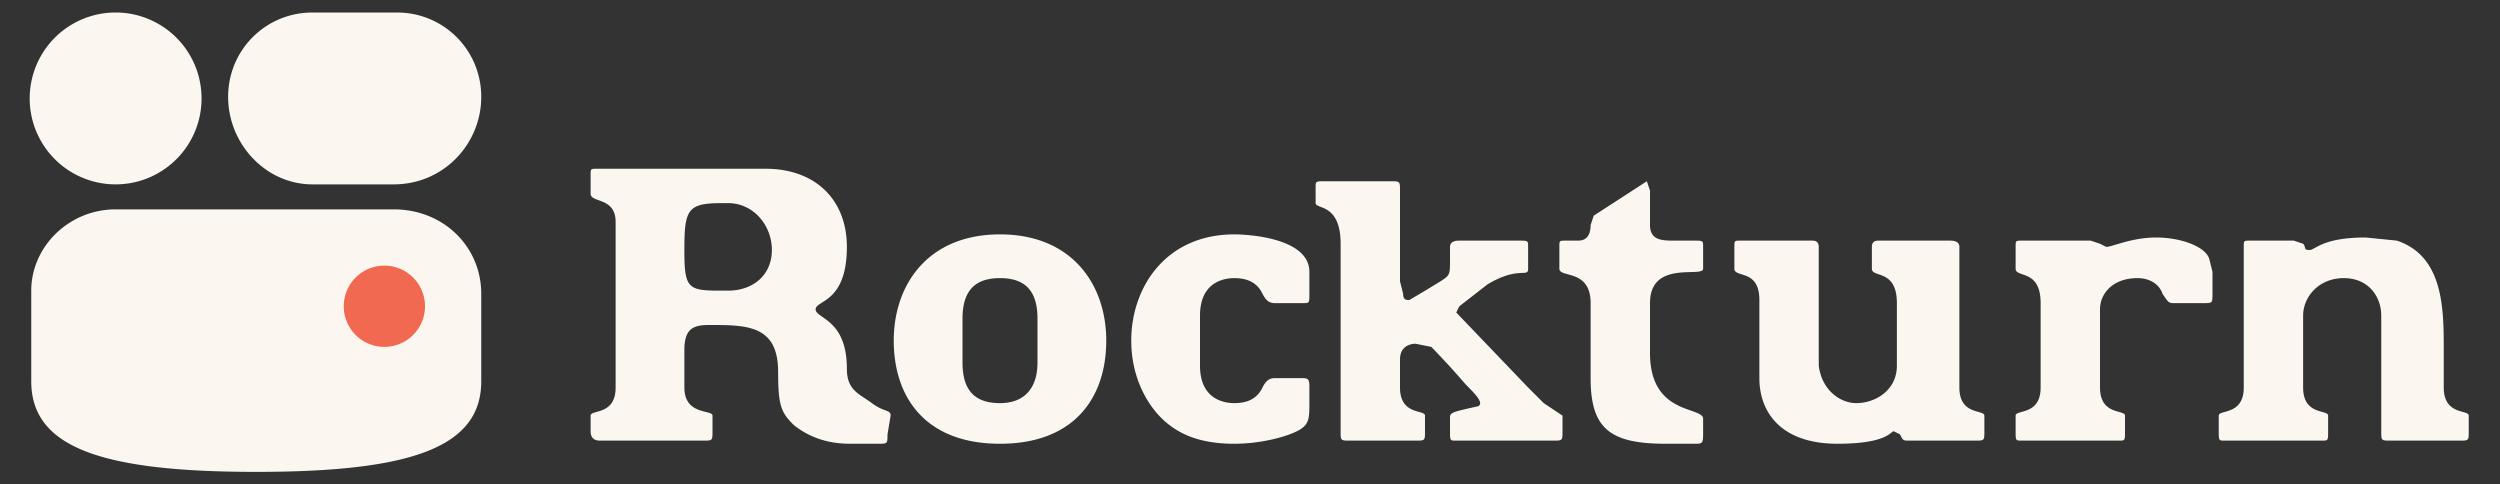
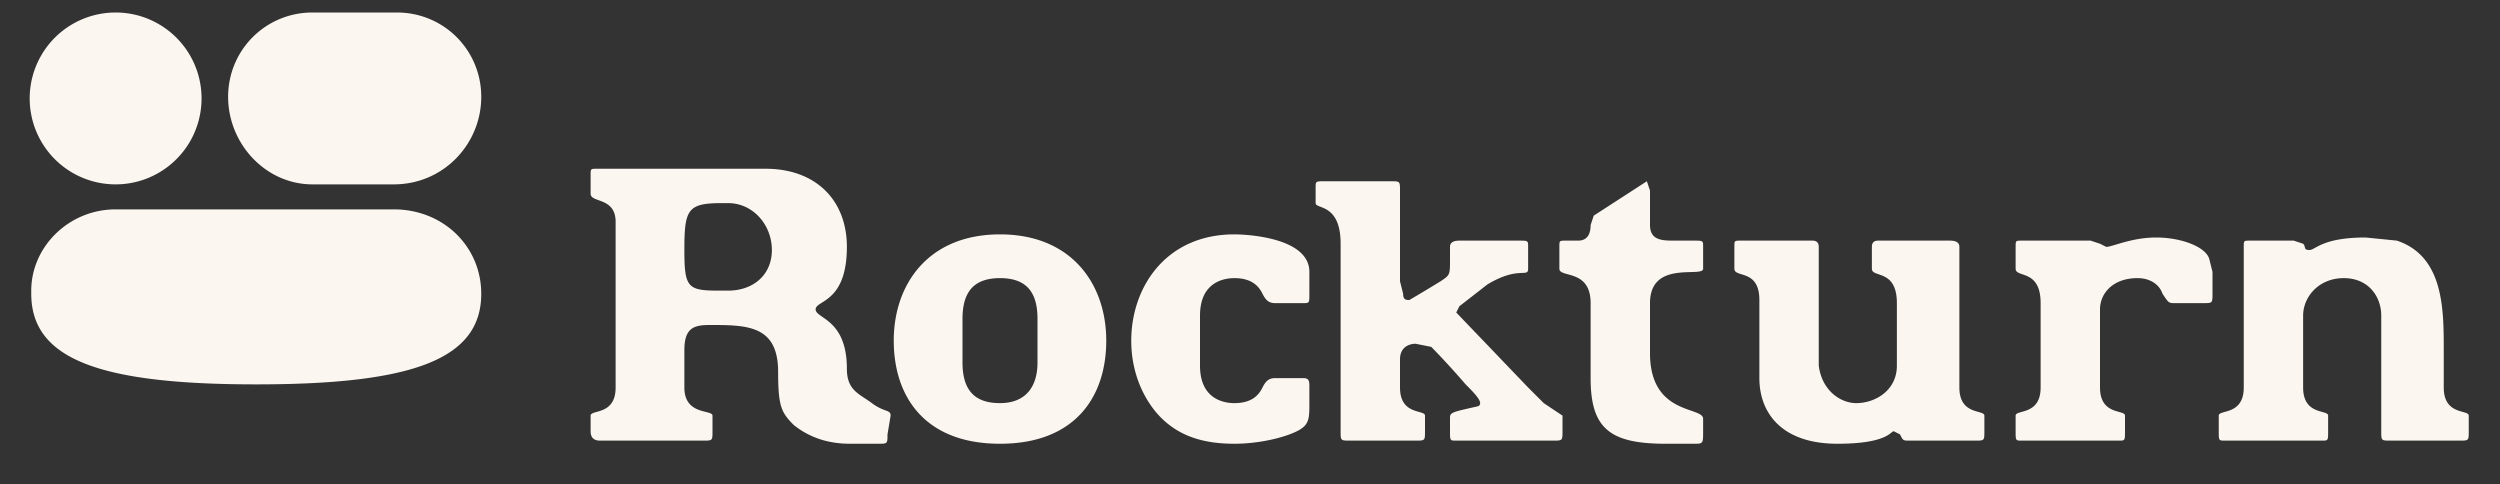
<svg xmlns="http://www.w3.org/2000/svg" id="uuid-b64d2cc3-a5d9-4ba3-9ae0-5a2297222b72" data-name="Rockturn" viewBox="0 0 800 155">
  <rect x="0" y="0" width="800" height="155" fill="#333333" stroke="none" />
  <path id="uuid-75953805-a4d6-4749-9cf8-07742eeabc39" data-name="logotype" d="M765 141c-3 0-3 0-3-3v-37c0-6-4-12-12-12s-13 6-13 12v23c0 9 8 7 8 9v5c0 3 0 3-2 3h-31c-2 0-2 0-2-3v-5c0-2 8 0 8-9V79c0-2 0-2 2-2h14l3 1c1 1 0 2 2 2s4-4 18-4l10 1c15 5 15 22 15 35v12c0 9 8 7 8 9v5c0 3 0 3-3 3h-22Zm-87 0c2 0 2 0 2-3v-5c0-2-8 0-8-9V99c0-5 4-10 12-10 4 0 7 2 8 5 2 3 2 3 4 3h9c3 0 3 0 3-3v-7l-1-4c-1-4-9-7-17-7s-14 3-16 3l-2-1-3-1h-22c-2 0-2 0-2 2v7c0 3 8 0 8 11v27c0 9-8 7-8 9v5c0 3 0 3 2 3h31Zm-90 1c16 0 17-4 18-4l2 1c1 2 1 2 3 2h21c3 0 3 0 3-3v-5c0-2-8 0-8-9V79q0-2-3-2h-23q-2 0-2 2v7c0 3 8 0 8 11v20c0 8-7 12-13 12-5 0-11-4-12-12V79q0-2-2-2h-23c-2 0-2 0-2 2v7c0 3 8 0 8 10 0 4 0 0 0 0v25c0 11 7 21 25 21Zm-46 0c3 0 3 0 3-4v-4c0-4-17-1-17-21V97c0-14 17-8 17-11v-7c0-2 0-2-3-2h-6c-4 0-8 0-8-5V61l-1-3-17 11-1 3c0 4-2 5-4 5h-4c-2 0-2 0-2 2v7c0 3 10 0 10 11v24c0 16 6 21 24 21h9Zm-89-1c3 0 3 0 3-3v-5c0-2-8 0-8-9v-9c0-4 3-5 5-5l5 1a250 250 0 0 1 11 12c3 3 6 6 4 7-9 2-9 2-9 4v4c0 3 0 3 2 3h31c3 0 3 0 3-3v-5l-6-4-5-5-23-24 1-2 9-7c10-6 13-2 13-5v-7c0-2 0-2-3-2h-19q-3 0-3 2v4c0 5 0 5-3 7a524 524 0 0 1-10 6c-1 0-2 0-2-2l-1-4V61c0-3 0-3-3-3h-21c-3 0-3 0-3 2v5c0 2 8 0 8 13v60c0 3 0 3 3 3h21Zm-58 1c8 0 16-2 20-4s4-4 4-9v-5c0-2 0-3-2-3h-9c-2 0-3 1-4 3s-3 5-9 5c-3 0-11-1-11-12v-16c0-11 8-12 11-12 6 0 8 3 9 5s2 3 4 3h9c2 0 2 0 2-3v-7c0-11-20-12-24-12-22 0-33 17-33 34 0 9 3 17 8 23 6 7 14 10 25 10Zm-41-33c0-18-11-34-34-34s-34 16-34 34 10 33 34 33 34-15 34-33Zm-22-7v14c0 8-4 13-12 13s-12-4-12-13v-14c0-9 4-13 12-13s12 4 12 13Zm-59 40h8c3 0 3 0 3-3l1-6c0-2-2-1-6-4s-8-4-8-11c0-16-10-16-10-19s10-2 10-20c0-15-10-25-26-25h-54c-2 0-2 0-2 2v6c0 3 8 1 8 9v53c0 9-8 7-8 9v5q0 3 3 3h33c3 0 3 0 3-3v-5c0-2-9 0-9-9v-12c0-7 3-8 8-8 12 0 22 0 22 15 0 11 1 13 5 17 5 4 11 6 18 6h1Zm-40-77c8 0 14 7 14 15s-6 13-14 13h-3c-10 0-11-1-11-13 0-13 1-15 12-15h2Z" style="fill:#fbf6f0" />
-   <path d="M154 94v28c0 21-22 29-72 29s-72-8-72-29V93c0-14 12-26 27-26h89c16 0 28 12 28 27ZM73 31c0 15 12 28 27 28h26c16 0 28-13 28-28S142 4 127 4h-27C85 4 73 16 73 31ZM37 4a27 27 0 1 0 0 55 27 27 0 0 0 0-55Z" style="fill:#fbf6f0;fill-rule:evenodd" id="uuid-75c70b6c-4265-4134-ae53-1d32da0cbe29" data-name="rocks" />
-   <path d="M123 111a13 13 0 1 0 0-26 13 13 0 0 0 0 26Z" style="fill:#f26951;fill-rule:evenodd" id="uuid-27492e7e-f51d-44fc-88e8-53e2b39a44c4" data-name="lava" />
+   <path d="M154 94c0 21-22 29-72 29s-72-8-72-29V93c0-14 12-26 27-26h89c16 0 28 12 28 27ZM73 31c0 15 12 28 27 28h26c16 0 28-13 28-28S142 4 127 4h-27C85 4 73 16 73 31ZM37 4a27 27 0 1 0 0 55 27 27 0 0 0 0-55Z" style="fill:#fbf6f0;fill-rule:evenodd" id="uuid-75c70b6c-4265-4134-ae53-1d32da0cbe29" data-name="rocks" />
</svg>